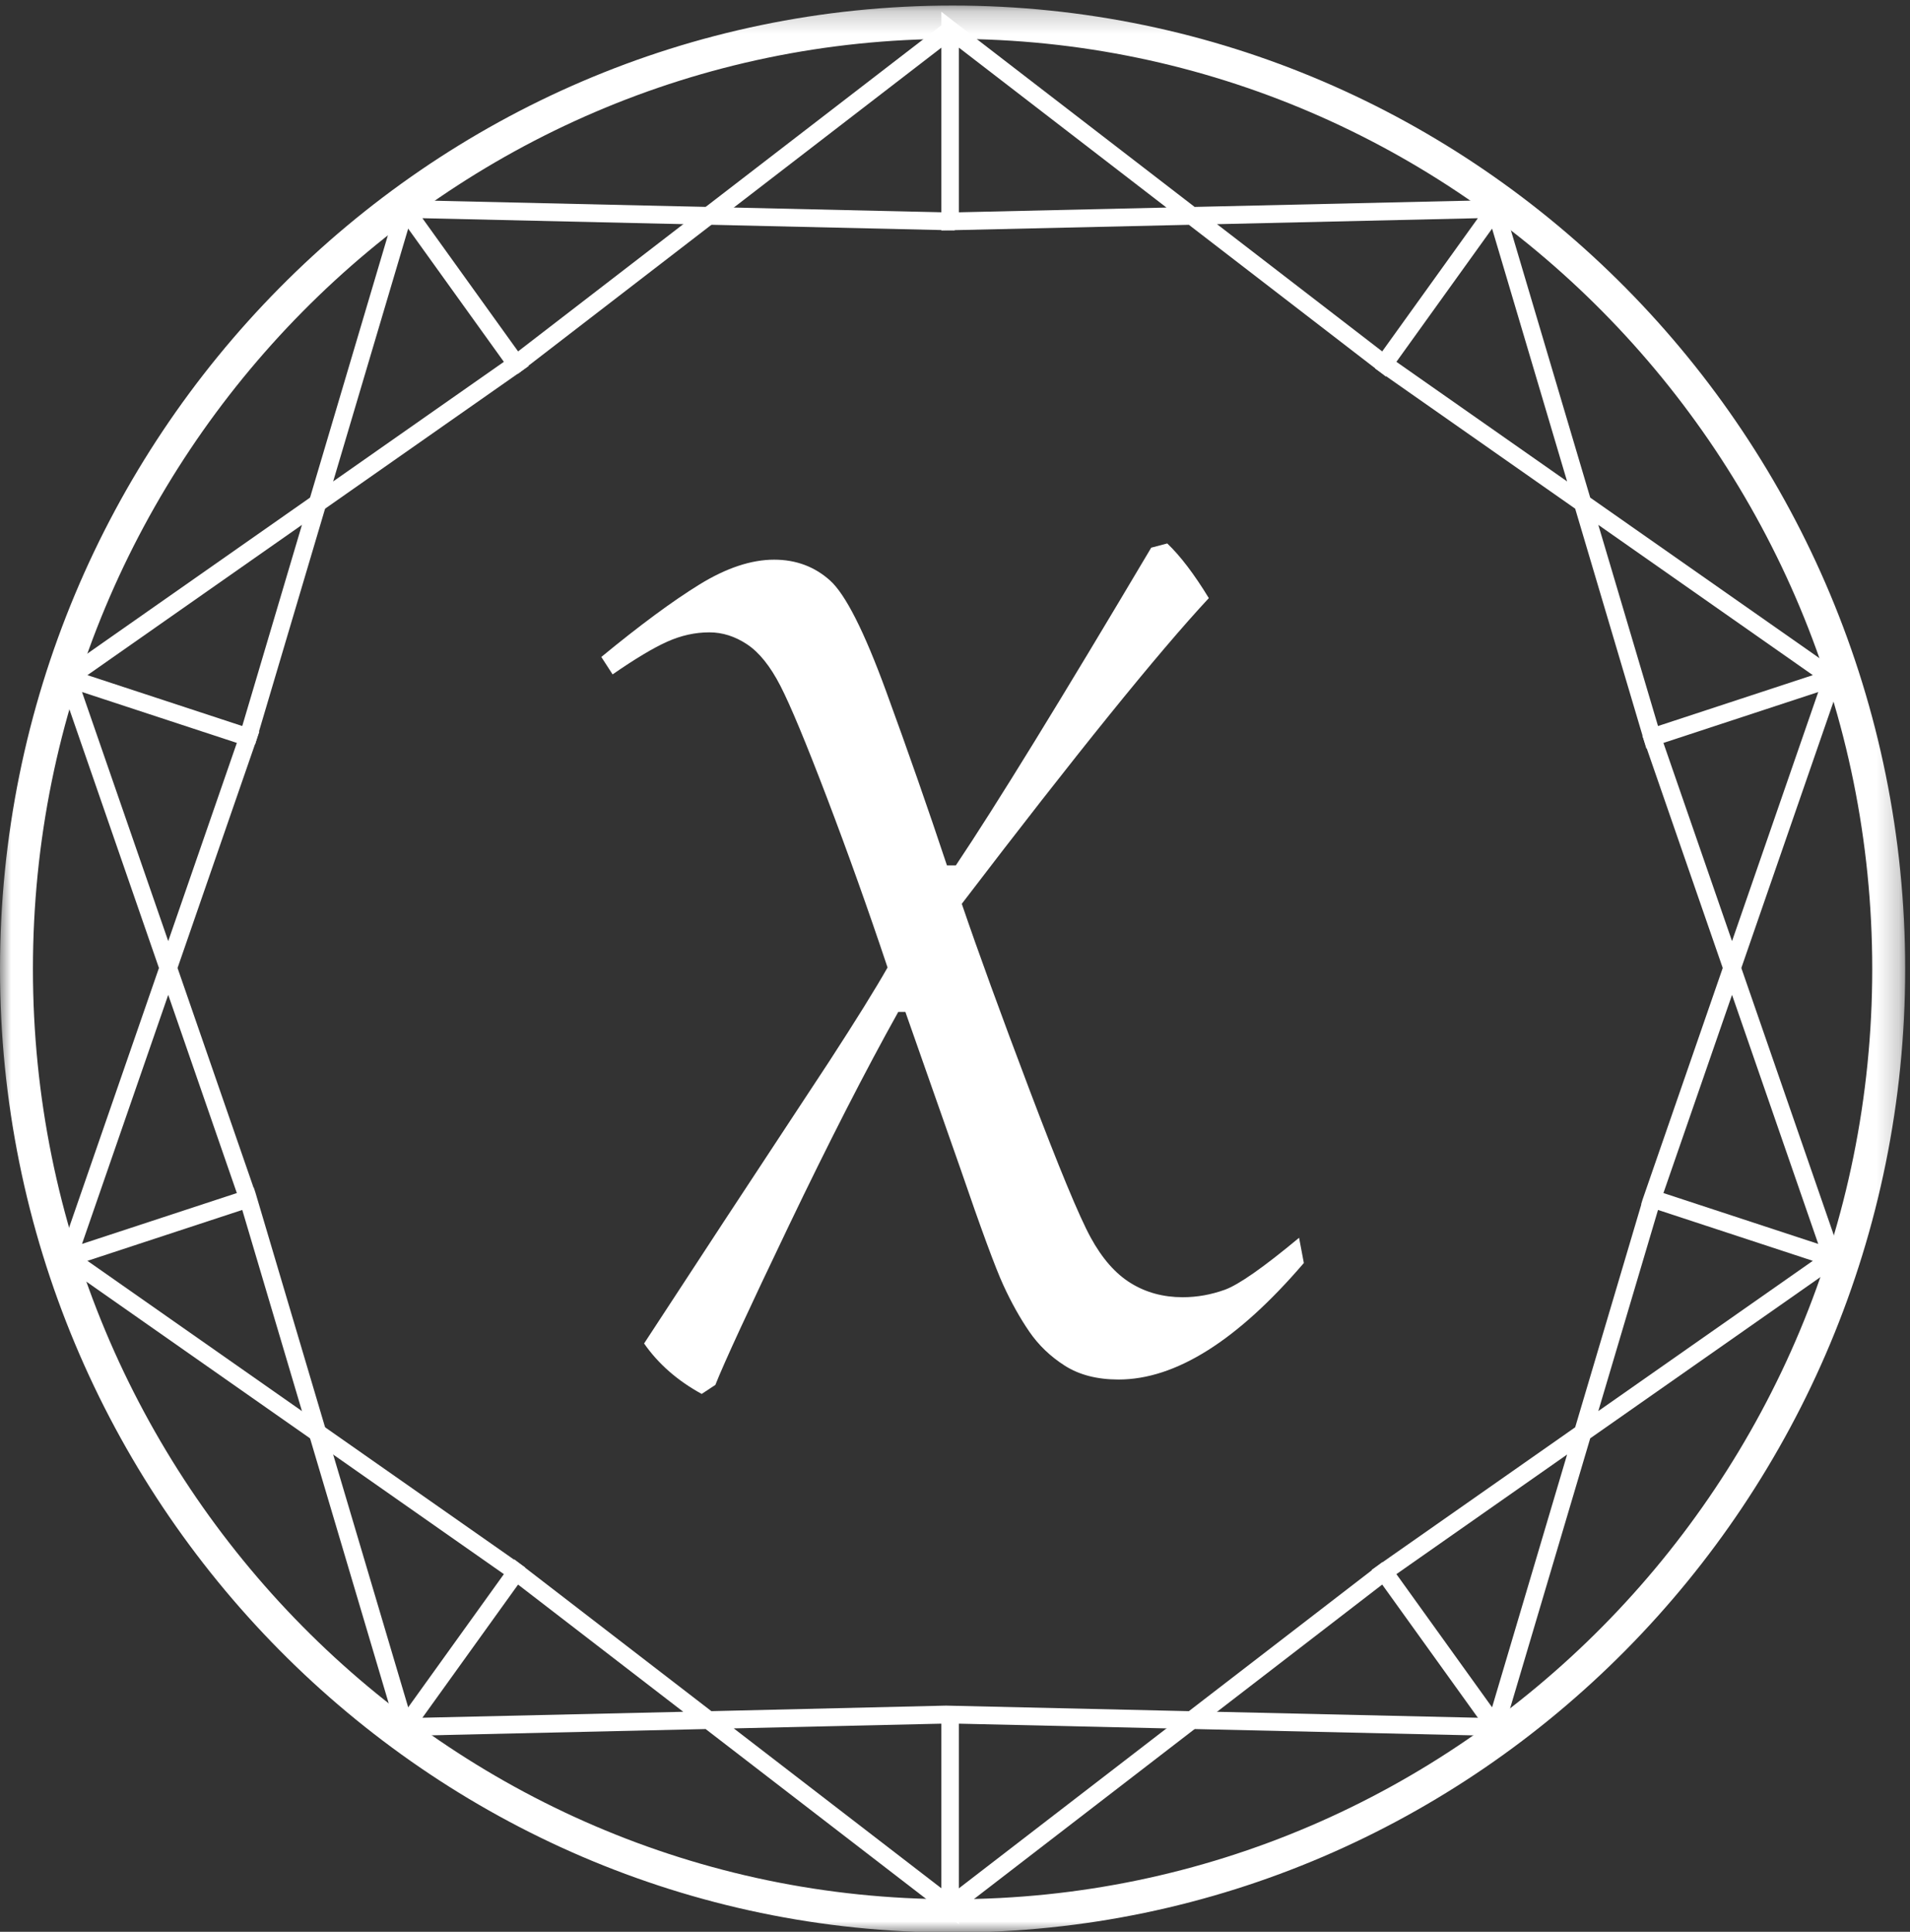
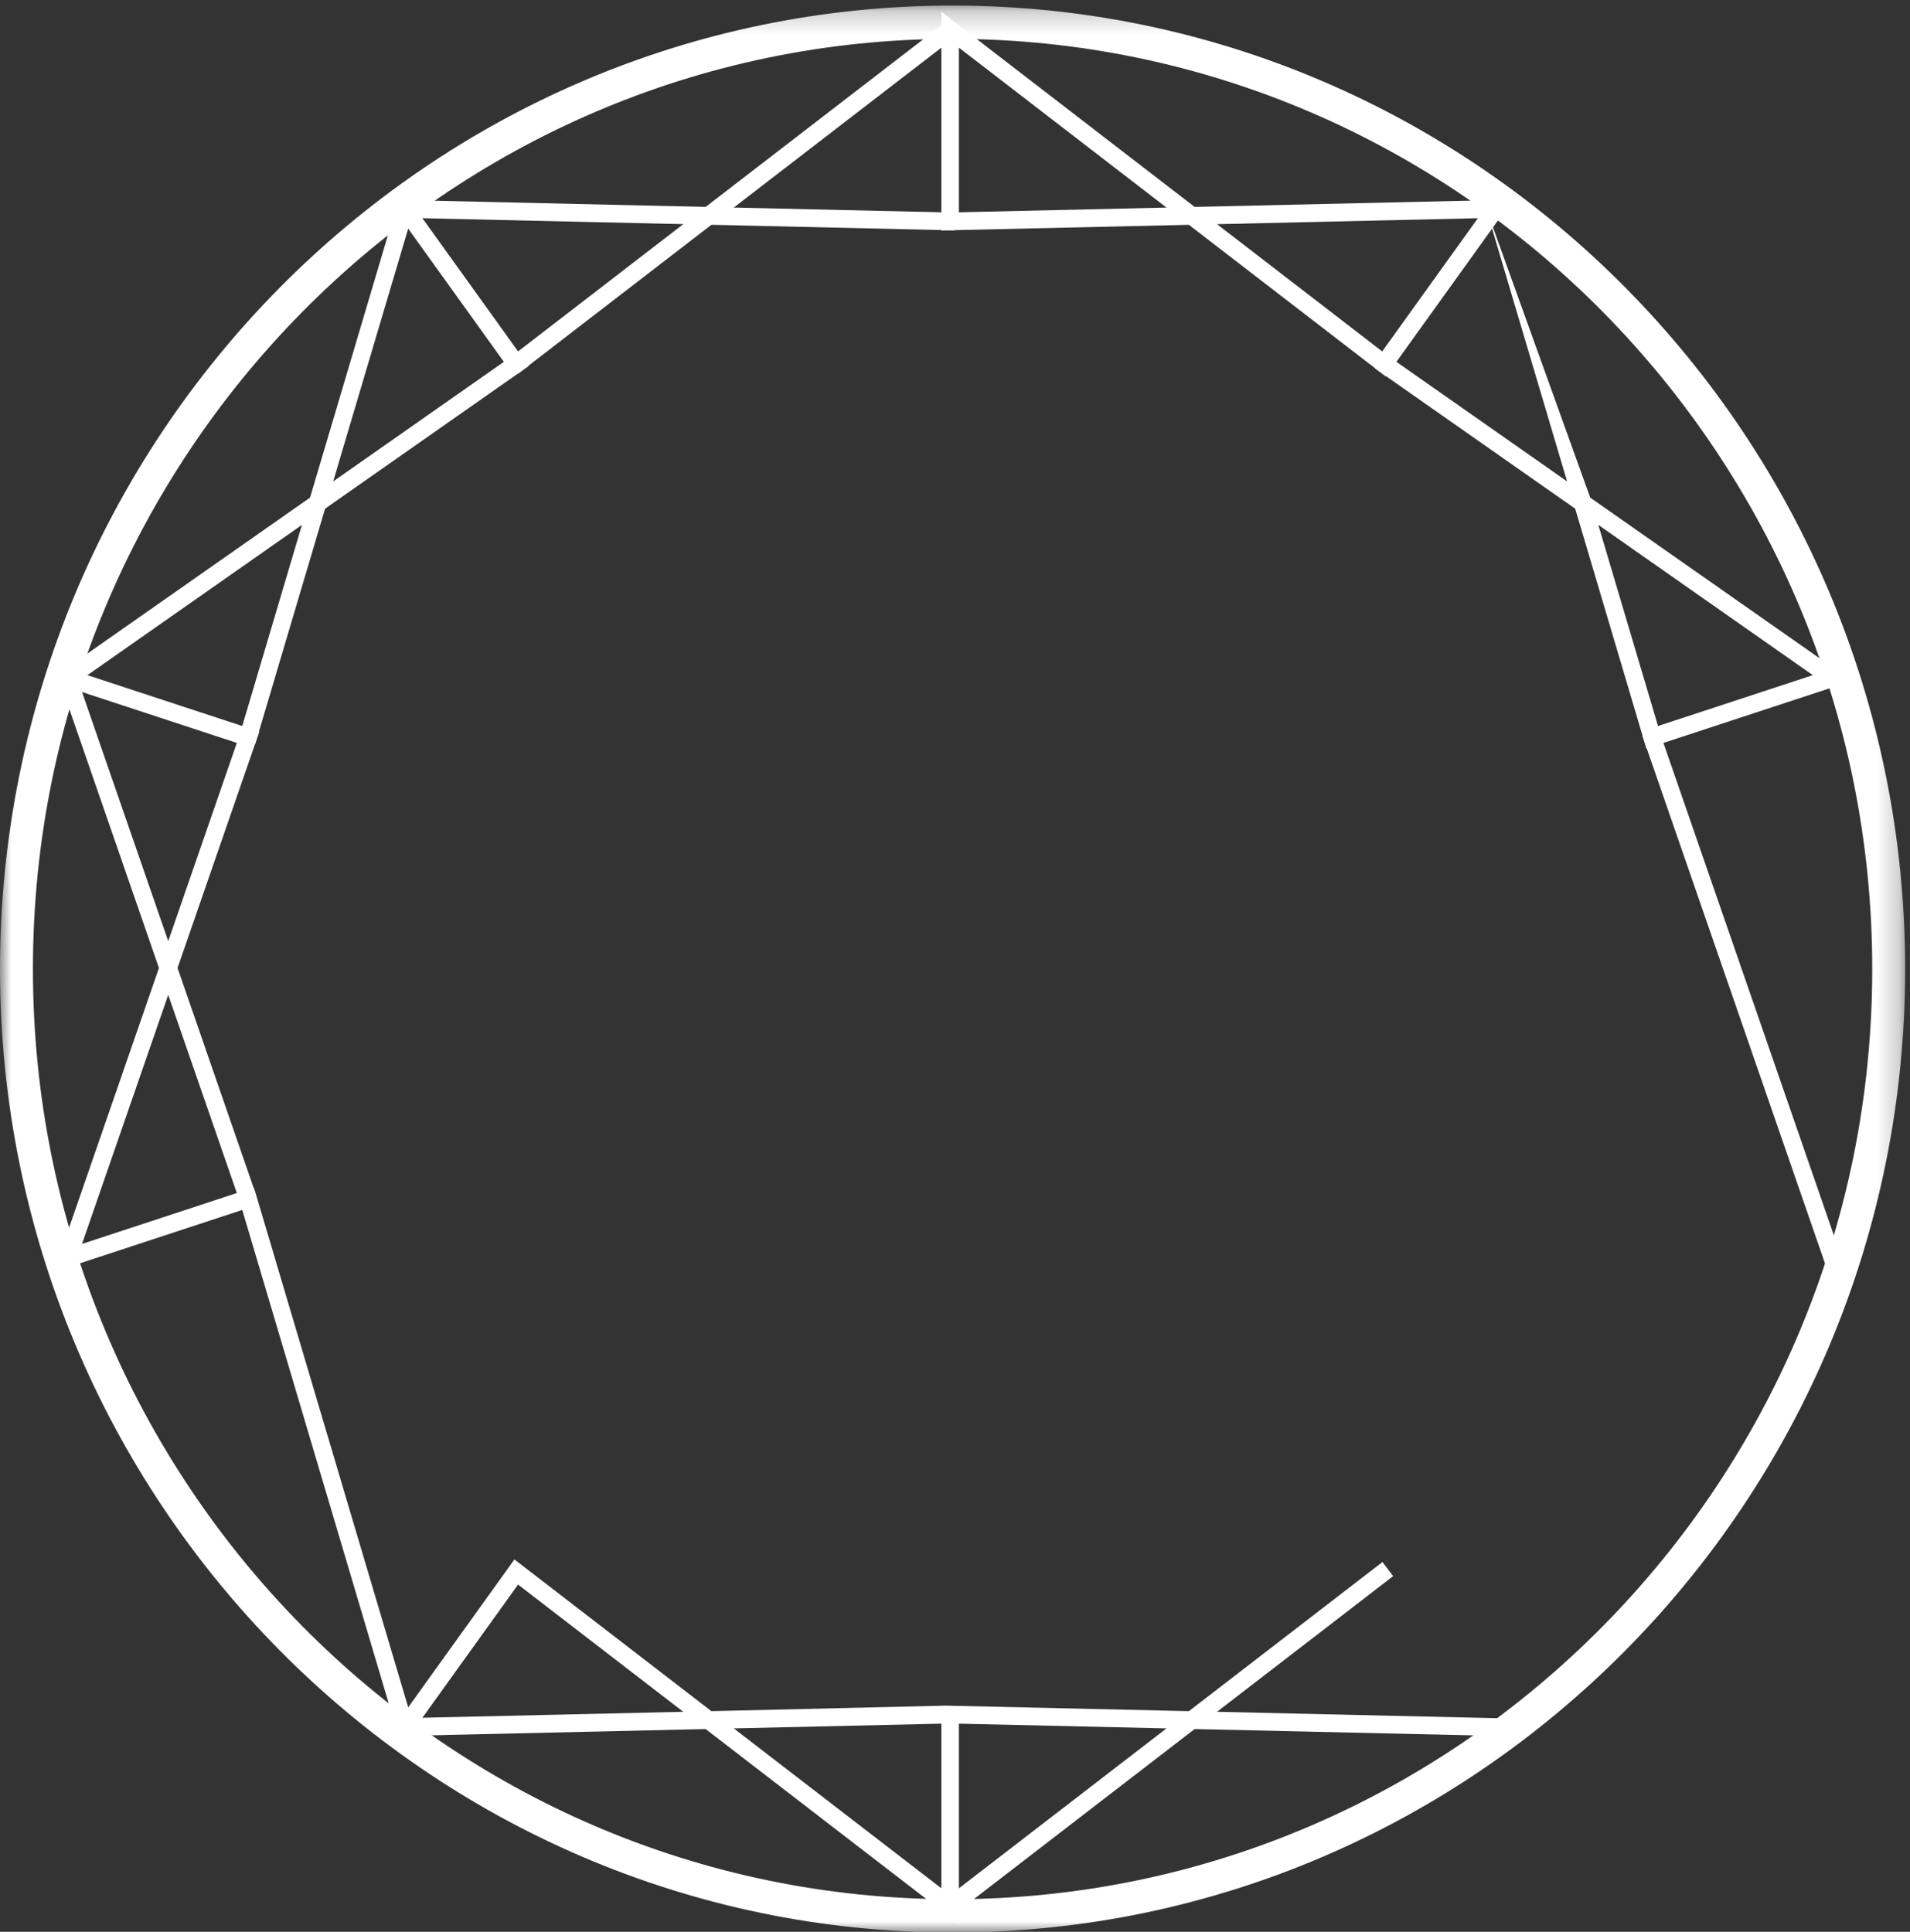
<svg xmlns="http://www.w3.org/2000/svg" xmlns:xlink="http://www.w3.org/1999/xlink" width="87px" height="88px" viewBox="0 0 87 88" version="1.1">
  <rect x="0" y="0" width="87" height="88" fill="#333333" stroke="none" />
  <title>Group 18</title>
  <desc>Created with Sketch.</desc>
  <defs>
    <polygon id="path-1" points="0 0.22 86.78 0.22 86.78 88 0 88" />
  </defs>
  <g id="Page-1" stroke="none" stroke-width="1" fill="none" fill-rule="evenodd">
    <g id="v2-copy-3" transform="translate(-101, -53)">
      <g id="Group-18" transform="translate(101, 53)">
        <g>
          <path d="M43.678,2.171 L43.678,9.671 L53.133,9.455 L43.678,2.171 Z M55.435,10.212 L62.959,16.008 L67.317,9.94 L55.435,10.212 Z M63.125,17.152 L54.153,10.241 L42.879,10.498 L42.879,0.538 L54.415,9.426 L68.912,9.095 L63.125,17.152 Z" id="Fill-1" fill="#FFFFFF" />
-           <path d="M72.803,23.91 L75.522,33.073 L82.573,30.755 L72.803,23.91 Z M74.991,34.098 L71.749,23.172 L62.637,16.788 L63.092,16.123 L71.381,21.93 L67.67,9.424 L68.436,9.192 L72.434,22.668 L84.356,31.02 L74.991,34.098 Z" id="Fill-2" fill="#FFFFFF" />
+           <path d="M72.803,23.91 L75.522,33.073 L82.573,30.755 L72.803,23.91 Z M74.991,34.098 L71.749,23.172 L62.637,16.788 L63.092,16.123 L71.381,21.93 L67.67,9.424 L72.434,22.668 L84.356,31.02 L74.991,34.098 Z" id="Fill-2" fill="#FFFFFF" />
          <polygon id="Fill-3" fill="#FFFFFF" points="83.159 57.643 74.808 33.513 75.562 33.245 83.913 57.375" />
-           <path d="M75.522,55.117 L72.803,64.279 L82.573,57.435 L75.522,55.117 Z M63.606,71.707 L67.964,77.774 L71.381,66.259 L63.606,71.707 Z M68.266,79.57 L62.478,71.513 L71.749,65.018 L74.762,54.864 L74.753,54.86 L74.817,54.65 L83.159,30.547 L83.913,30.815 L75.769,54.348 L84.356,57.17 L72.434,65.521 L68.266,79.57 Z" id="Fill-4" fill="#FFFFFF" />
          <polygon id="Fill-5" fill="#FFFFFF" points="43.349 87.289 42.864 86.646 62.972 71.155 63.456 71.799" />
          <path d="M23.598,72.183 L19.24,78.249 L31.122,77.978 L23.598,72.183 Z M33.423,78.734 L42.879,86.018 L42.879,78.519 L33.423,78.734 Z M43.678,87.651 L32.141,78.764 L17.644,79.095 L23.432,71.038 L32.403,77.949 L43.09,77.697 L68.34,78.273 L68.322,79.081 L43.678,78.519 L43.678,87.651 Z" id="Fill-6" fill="#FFFFFF" />
-           <polygon id="Fill-7" fill="#FFFFFF" points="23.465 72.067 2.687 57.51 3.142 56.846 23.921 71.402" />
          <path d="M3.736,31.524 L7.663,42.871 L10.788,33.842 L3.736,31.524 Z M7.663,45.319 L3.736,56.665 L10.788,54.348 L7.663,45.319 Z M18.122,78.998 L11.035,55.117 L2.449,57.939 L7.24,44.095 L2.448,30.251 L11.813,33.329 L8.087,44.095 L11.549,54.1 L11.559,54.098 L11.629,54.307 L18.887,78.765 L18.122,78.998 Z" id="Fill-8" fill="#FFFFFF" />
          <polygon id="Fill-9" fill="#FFFFFF" points="3.142 31.344 2.687 30.679 22.951 16.483 17.644 9.095 43.504 9.685 43.486 10.494 19.24 9.94 24.079 16.677" />
          <polygon id="Fill-10" fill="#FFFFFF" points="11.621 33.911 10.855 33.678 18.121 9.192 18.887 9.424" />
          <polygon id="Fill-11" fill="#FFFFFF" points="23.585 17.034 23.101 16.391 43.208 0.901 43.693 1.544" />
          <g id="Group-17" transform="translate(0, 0.033)">
            <g id="Group-14">
              <mask id="mask-2" fill="white">
                <use xlink:href="#path-1" />
              </mask>
              <g id="Clip-13" />
              <path d="M43.39,1.738 C20.292,1.738 1.5,20.746 1.5,44.11 C1.5,67.474 20.292,86.483 43.39,86.483 C66.488,86.483 85.28,67.474 85.28,44.11 C85.28,20.746 66.488,1.738 43.39,1.738 M43.39,88 C19.465,88 -0,68.311 -0,44.11 C-0,19.909 19.465,0.22 43.39,0.22 C67.316,0.22 86.78,19.909 86.78,44.11 C86.78,68.311 67.316,88 43.39,88" id="Fill-12" fill="#FFFFFF" mask="url(#mask-2)" />
            </g>
-             <path d="M27.904,30.688 L27.39,29.894 C29.139,28.454 30.627,27.354 31.853,26.597 C33.08,25.841 34.216,25.462 35.262,25.462 C36.253,25.462 37.101,25.777 37.804,26.406 C38.508,27.035 39.36,28.718 40.361,31.454 C41.361,34.19 42.285,36.835 43.133,39.388 L43.539,39.388 C45.36,36.671 48.326,31.846 52.438,24.915 L53.168,24.723 C53.763,25.289 54.394,26.119 55.062,27.213 C52.753,29.694 49.003,34.336 43.809,41.139 C44.549,43.31 45.581,46.147 46.907,49.649 C48.232,53.151 49.156,55.38 49.679,56.338 C50.202,57.296 50.81,57.989 51.505,58.417 C52.199,58.846 52.988,59.06 53.872,59.06 C54.521,59.06 55.161,58.946 55.792,58.719 C56.423,58.49 57.55,57.702 59.173,56.352 L59.39,57.501 C56.36,61.039 53.547,62.809 50.95,62.809 C49.977,62.809 49.16,62.599 48.502,62.179 C47.844,61.76 47.303,61.24 46.879,60.62 C46.455,60 46.063,59.297 45.703,58.513 C45.342,57.729 44.684,55.942 43.728,53.151 L41.24,46.064 L40.915,46.064 C39.418,48.746 37.755,51.997 35.924,55.818 C34.094,59.639 32.98,62.052 32.584,63.055 L31.962,63.465 C30.862,62.864 29.987,62.098 29.338,61.167 C29.806,60.456 31.024,58.595 32.989,55.586 L37.777,48.308 C38.985,46.447 39.869,45.025 40.428,44.04 C39.544,41.395 38.625,38.818 37.669,36.31 C36.713,33.802 36.006,32.102 35.546,31.208 C35.086,30.314 34.581,29.685 34.031,29.32 C33.481,28.955 32.908,28.773 32.313,28.773 C31.664,28.773 31.024,28.914 30.393,29.197 C29.761,29.48 28.932,29.976 27.904,30.688" id="Fill-15" fill="#FFFFFF" />
          </g>
        </g>
      </g>
    </g>
  </g>
</svg>